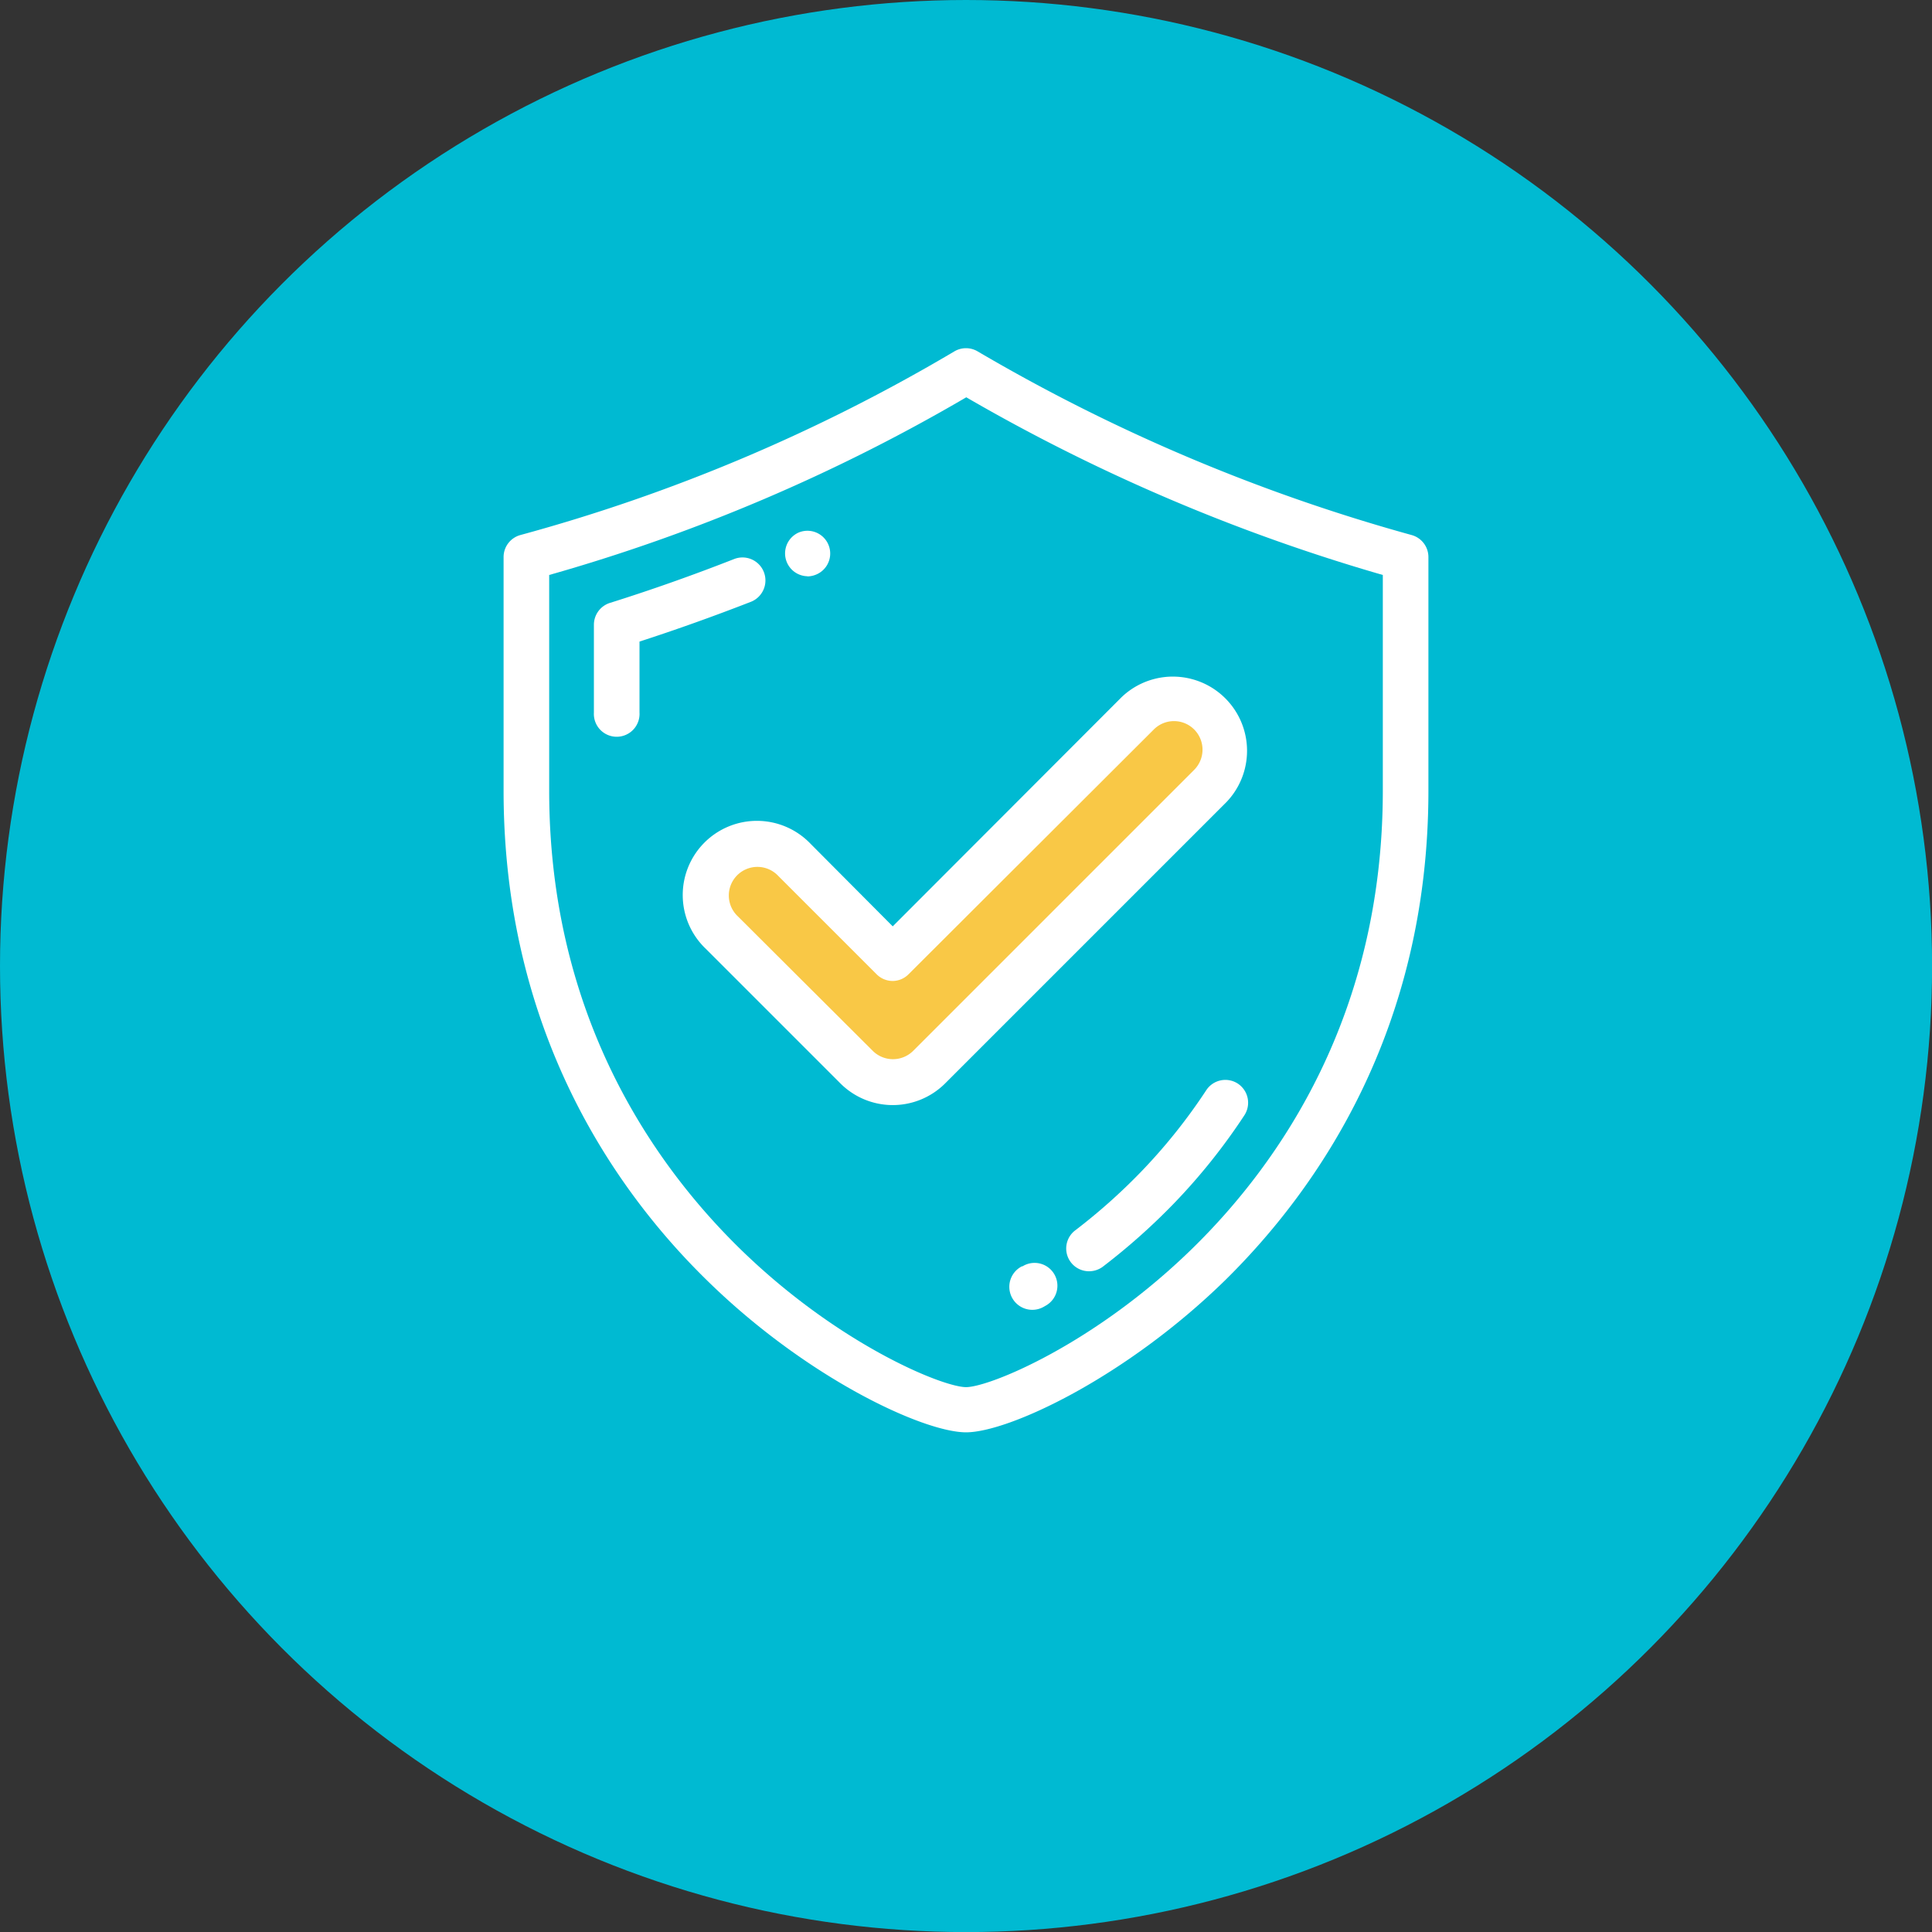
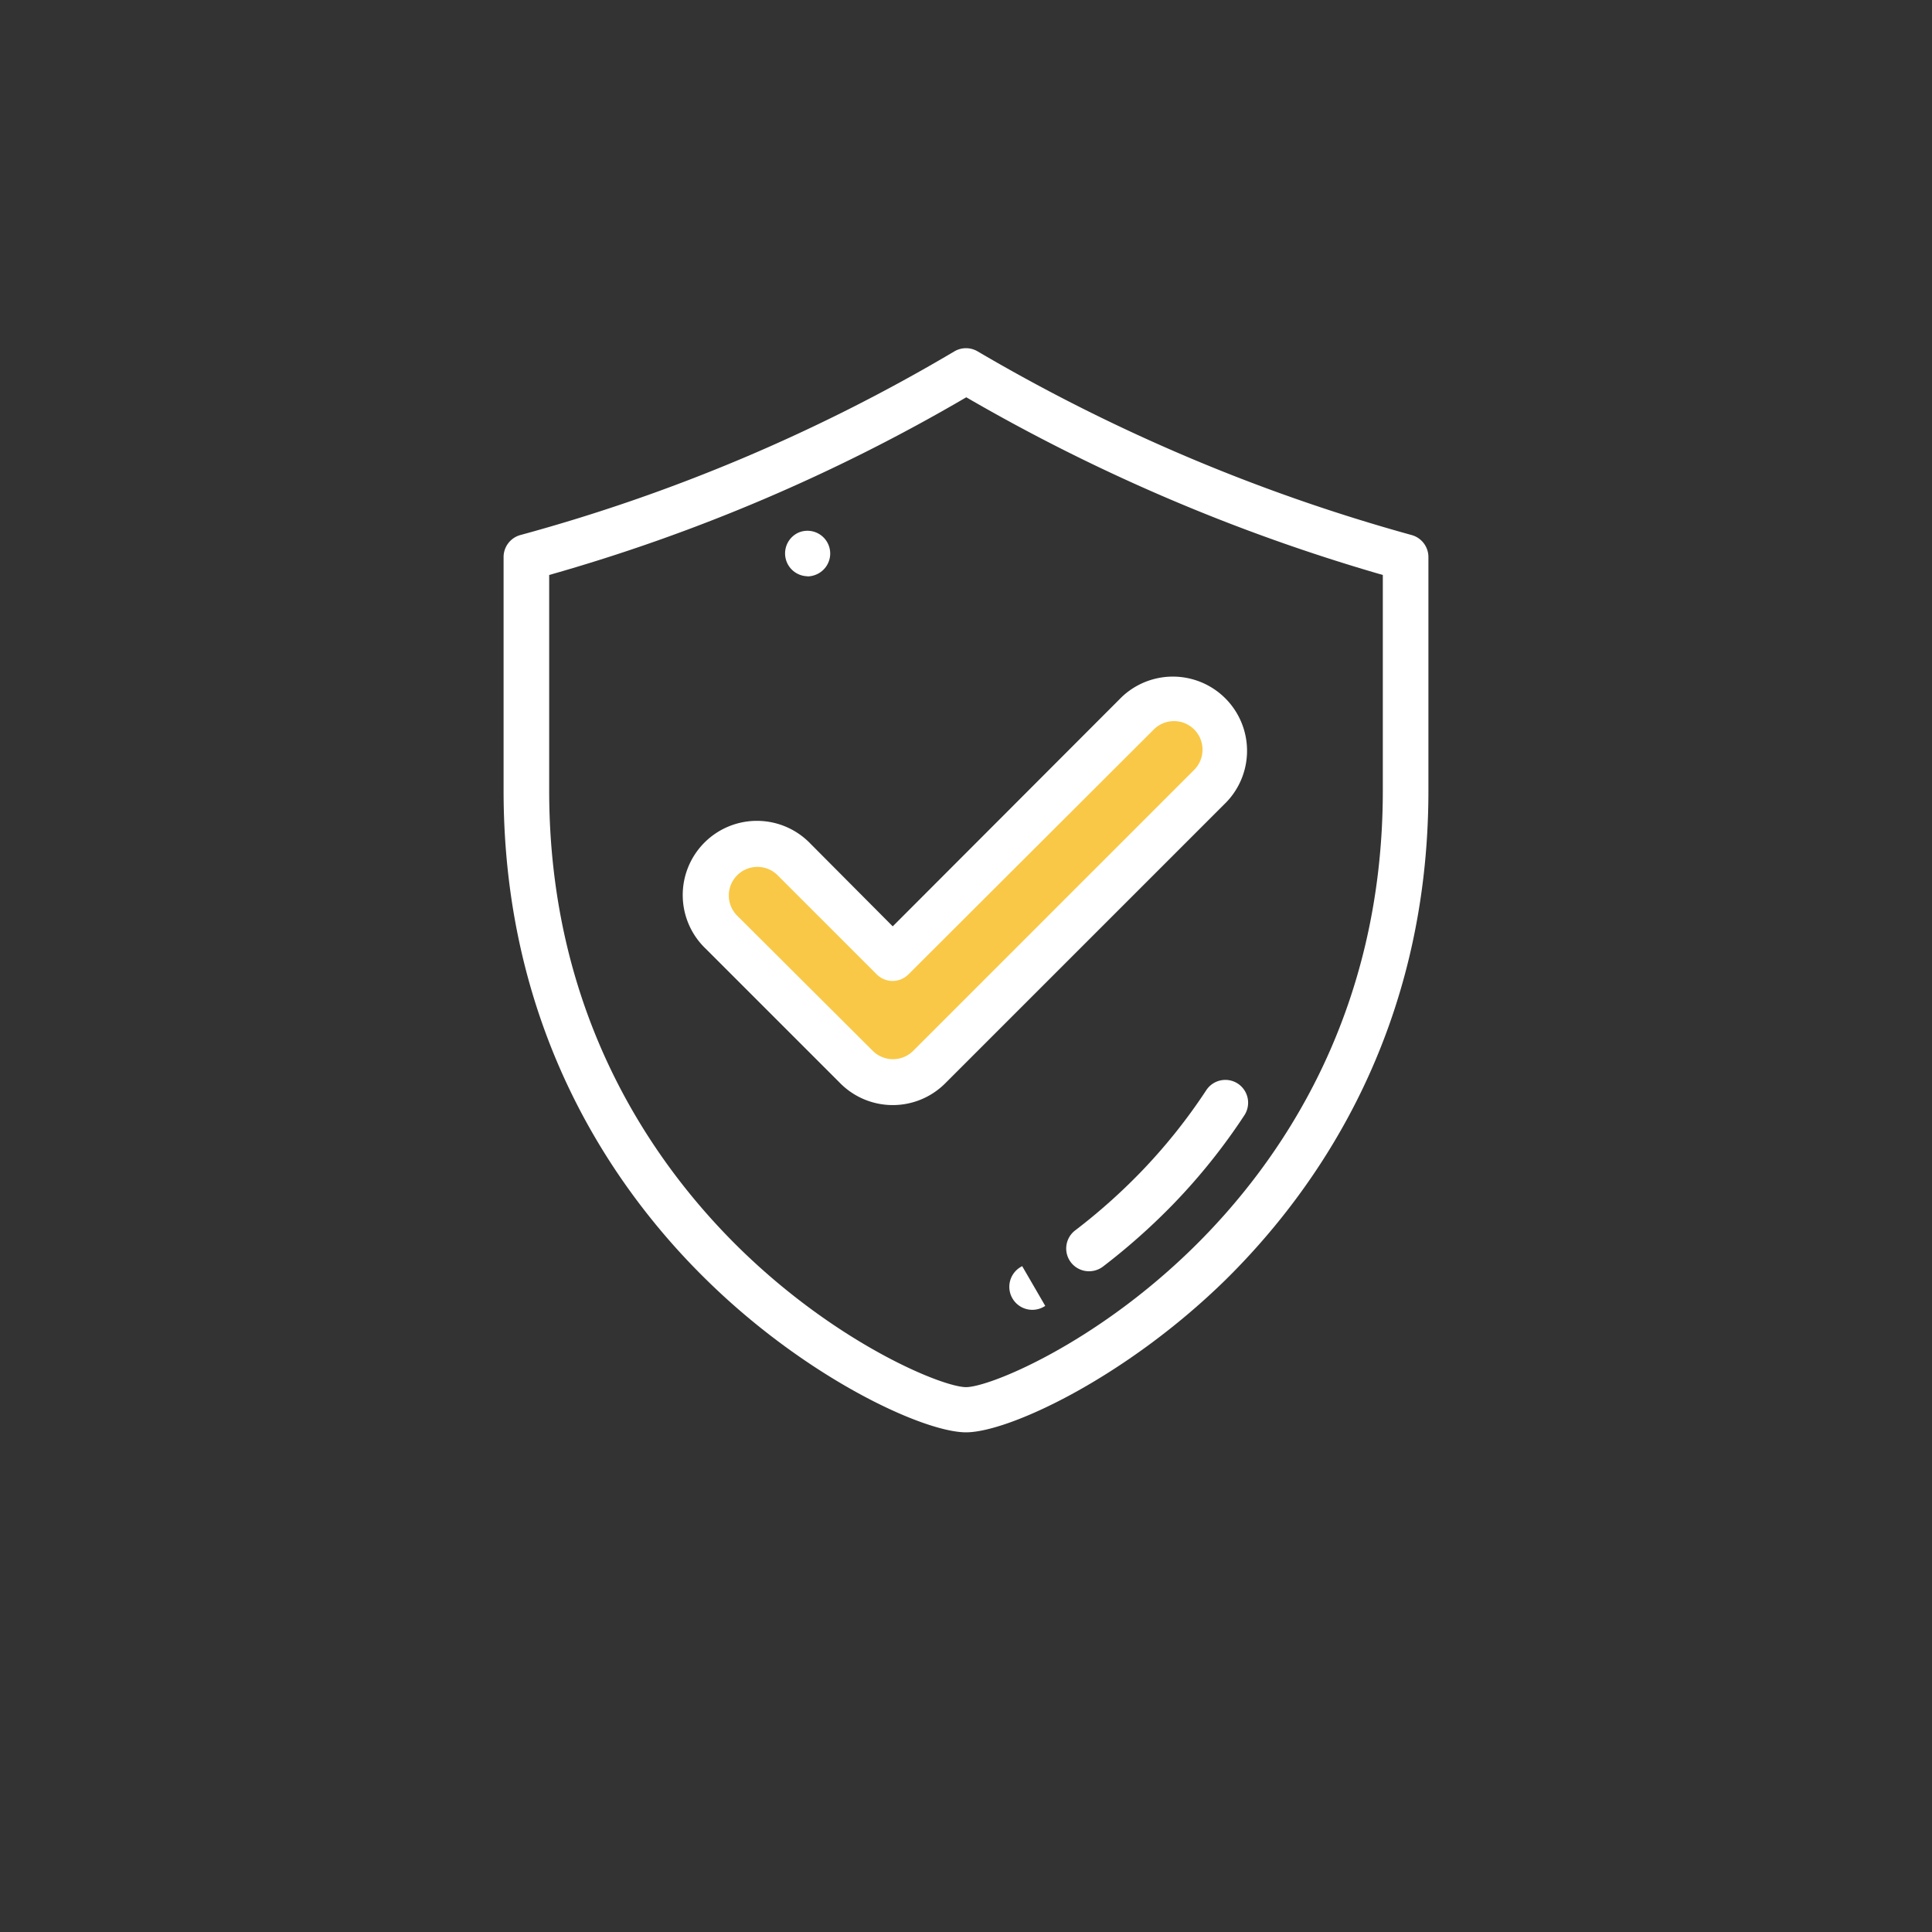
<svg xmlns="http://www.w3.org/2000/svg" viewBox="0 0 241.93 241.93">
  <rect x="0" y="0" width="241.93" height="241.93" fill="#333333" stroke="none" />
  <defs>
    <style>.cls-1{fill:#00bad2;}.cls-2{fill:#fff;}.cls-3{fill:#f9c846;}</style>
  </defs>
  <g id="Capa_2" data-name="Capa 2">
    <g id="Capa_1-2" data-name="Capa 1">
-       <circle class="cls-1" cx="120.97" cy="120.97" r="120.97" />
      <path class="cls-2" d="M176.77,67A226,226,0,0,1,122.42,44a2.86,2.86,0,0,0-2.91,0A219.58,219.58,0,0,1,65.16,67a2.86,2.86,0,0,0-2.1,2.76V99c0,30.06,13.87,50,25.5,61.36,12.52,12.27,27.11,19,32.41,19s19.88-6.78,32.4-19C165,148.93,178.87,129,178.87,99V69.78A2.86,2.86,0,0,0,176.77,67ZM173.16,99c0,28.08-12.93,46.64-23.78,57.27-12.32,12.07-25.49,17.43-28.41,17.43s-16.1-5.36-28.41-17.43C81.71,145.61,68.77,127.05,68.77,99V72A224.6,224.6,0,0,0,121,49.75,232,232,0,0,0,173.16,72Z" />
-       <path class="cls-2" d="M95.65,71.63A2.87,2.87,0,0,0,91.94,70c-5.1,2-10.34,3.86-15.57,5.5a2.87,2.87,0,0,0-2,2.73v11a2.86,2.86,0,1,0,5.71,0V80.34c4.69-1.52,9.38-3.2,14-5A2.88,2.88,0,0,0,95.65,71.63Z" />
      <path class="cls-2" d="M101.07,72.18a2.93,2.93,0,0,0,1.15-.24l0,0A2.85,2.85,0,1,0,100,66.69l0,0a2.86,2.86,0,0,0,1.15,5.47Z" />
      <path class="cls-2" d="M155,135.69a2.86,2.86,0,0,0-3.95.83,70.35,70.35,0,0,1-8.21,10.26,73.54,73.54,0,0,1-8.2,7.29,2.85,2.85,0,0,0,1.74,5.12,2.88,2.88,0,0,0,1.73-.58,80.23,80.23,0,0,0,8.84-7.86,75.69,75.69,0,0,0,8.88-11.1A2.87,2.87,0,0,0,155,135.69Z" />
-       <path class="cls-2" d="M128,158.55l-.16.09a2.86,2.86,0,0,0,2.86,5l.19-.11a2.86,2.86,0,1,0-2.89-4.93Z" />
+       <path class="cls-2" d="M128,158.55l-.16.09a2.86,2.86,0,0,0,2.86,5l.19-.11Z" />
      <path class="cls-2" d="M101.49,105.65a9.29,9.29,0,1,0-13.13,13.14l16.87,16.87a9.28,9.28,0,0,0,13.13,0l35.22-35.22a9.29,9.29,0,0,0-13.14-13.13L111.79,116Z" />
      <path class="cls-3" d="M144.48,91.35a3.57,3.57,0,0,1,5.06,0,3.58,3.58,0,0,1,0,5.05l-35.22,35.22a3.59,3.59,0,0,1-5,0L92.4,114.75a3.58,3.58,0,1,1,5.06-5.06L109.77,122a2.86,2.86,0,0,0,2,.84,2.83,2.83,0,0,0,2-.84Z" />
    </g>
  </g>
</svg>